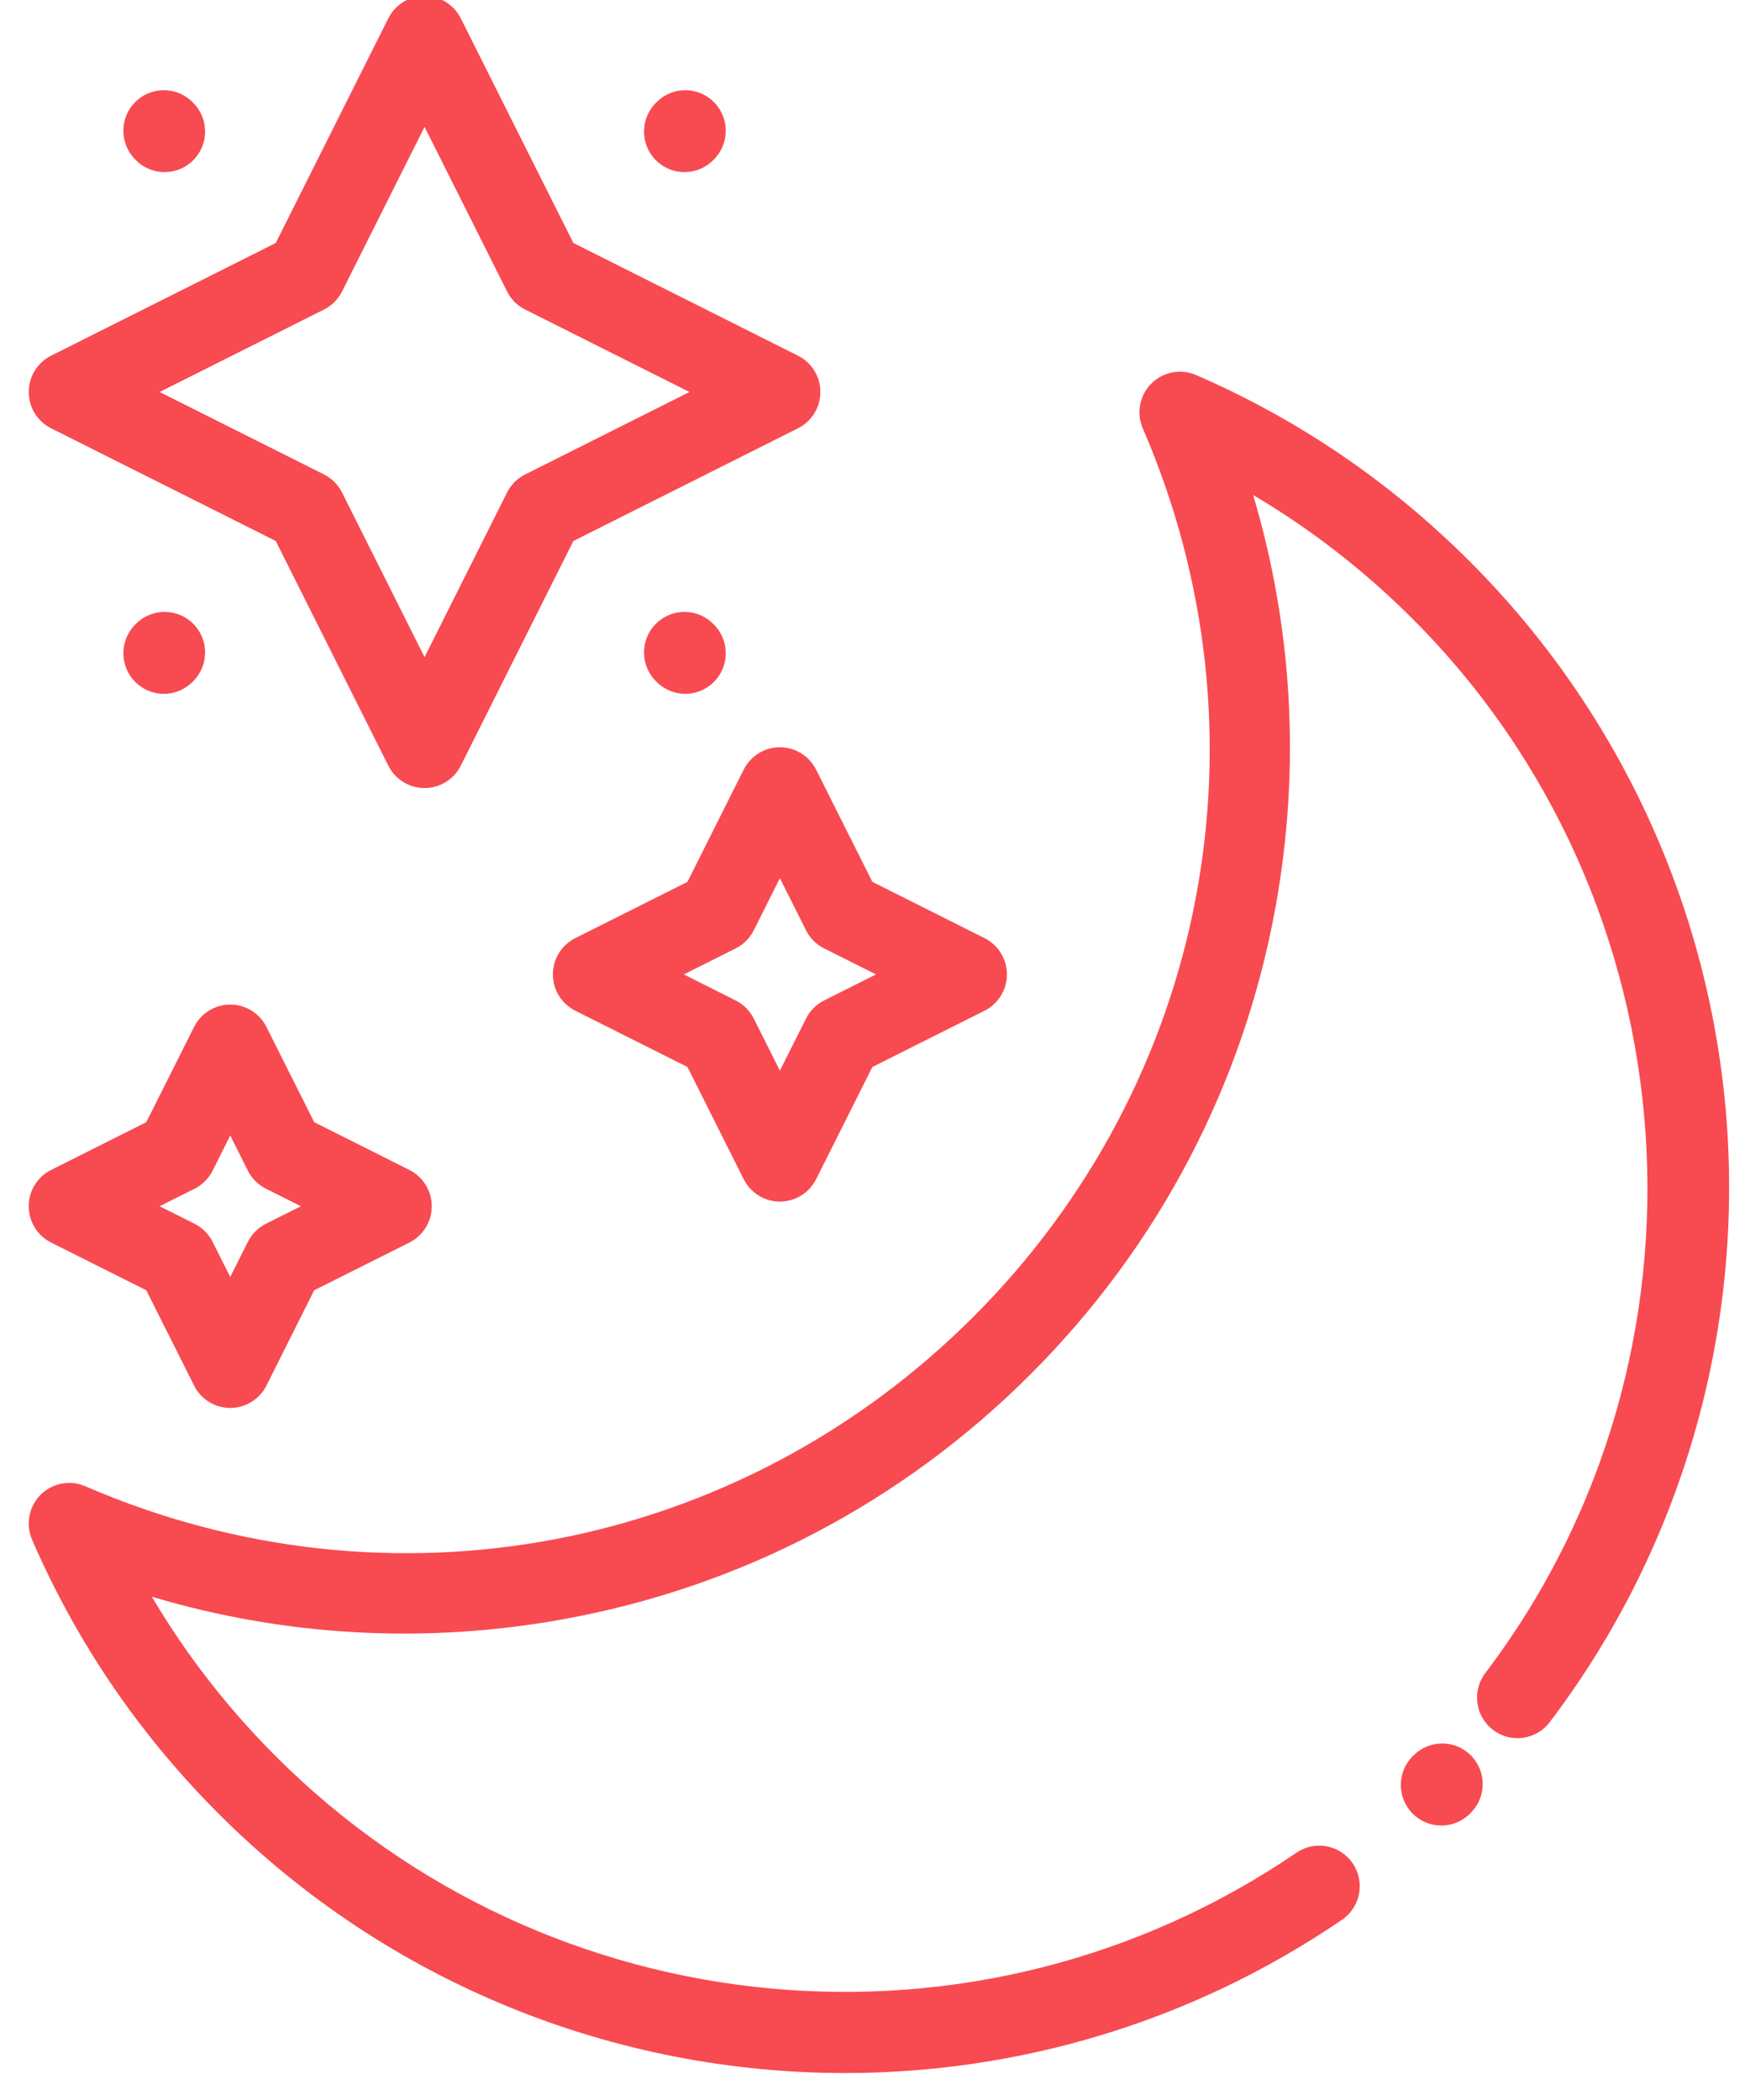
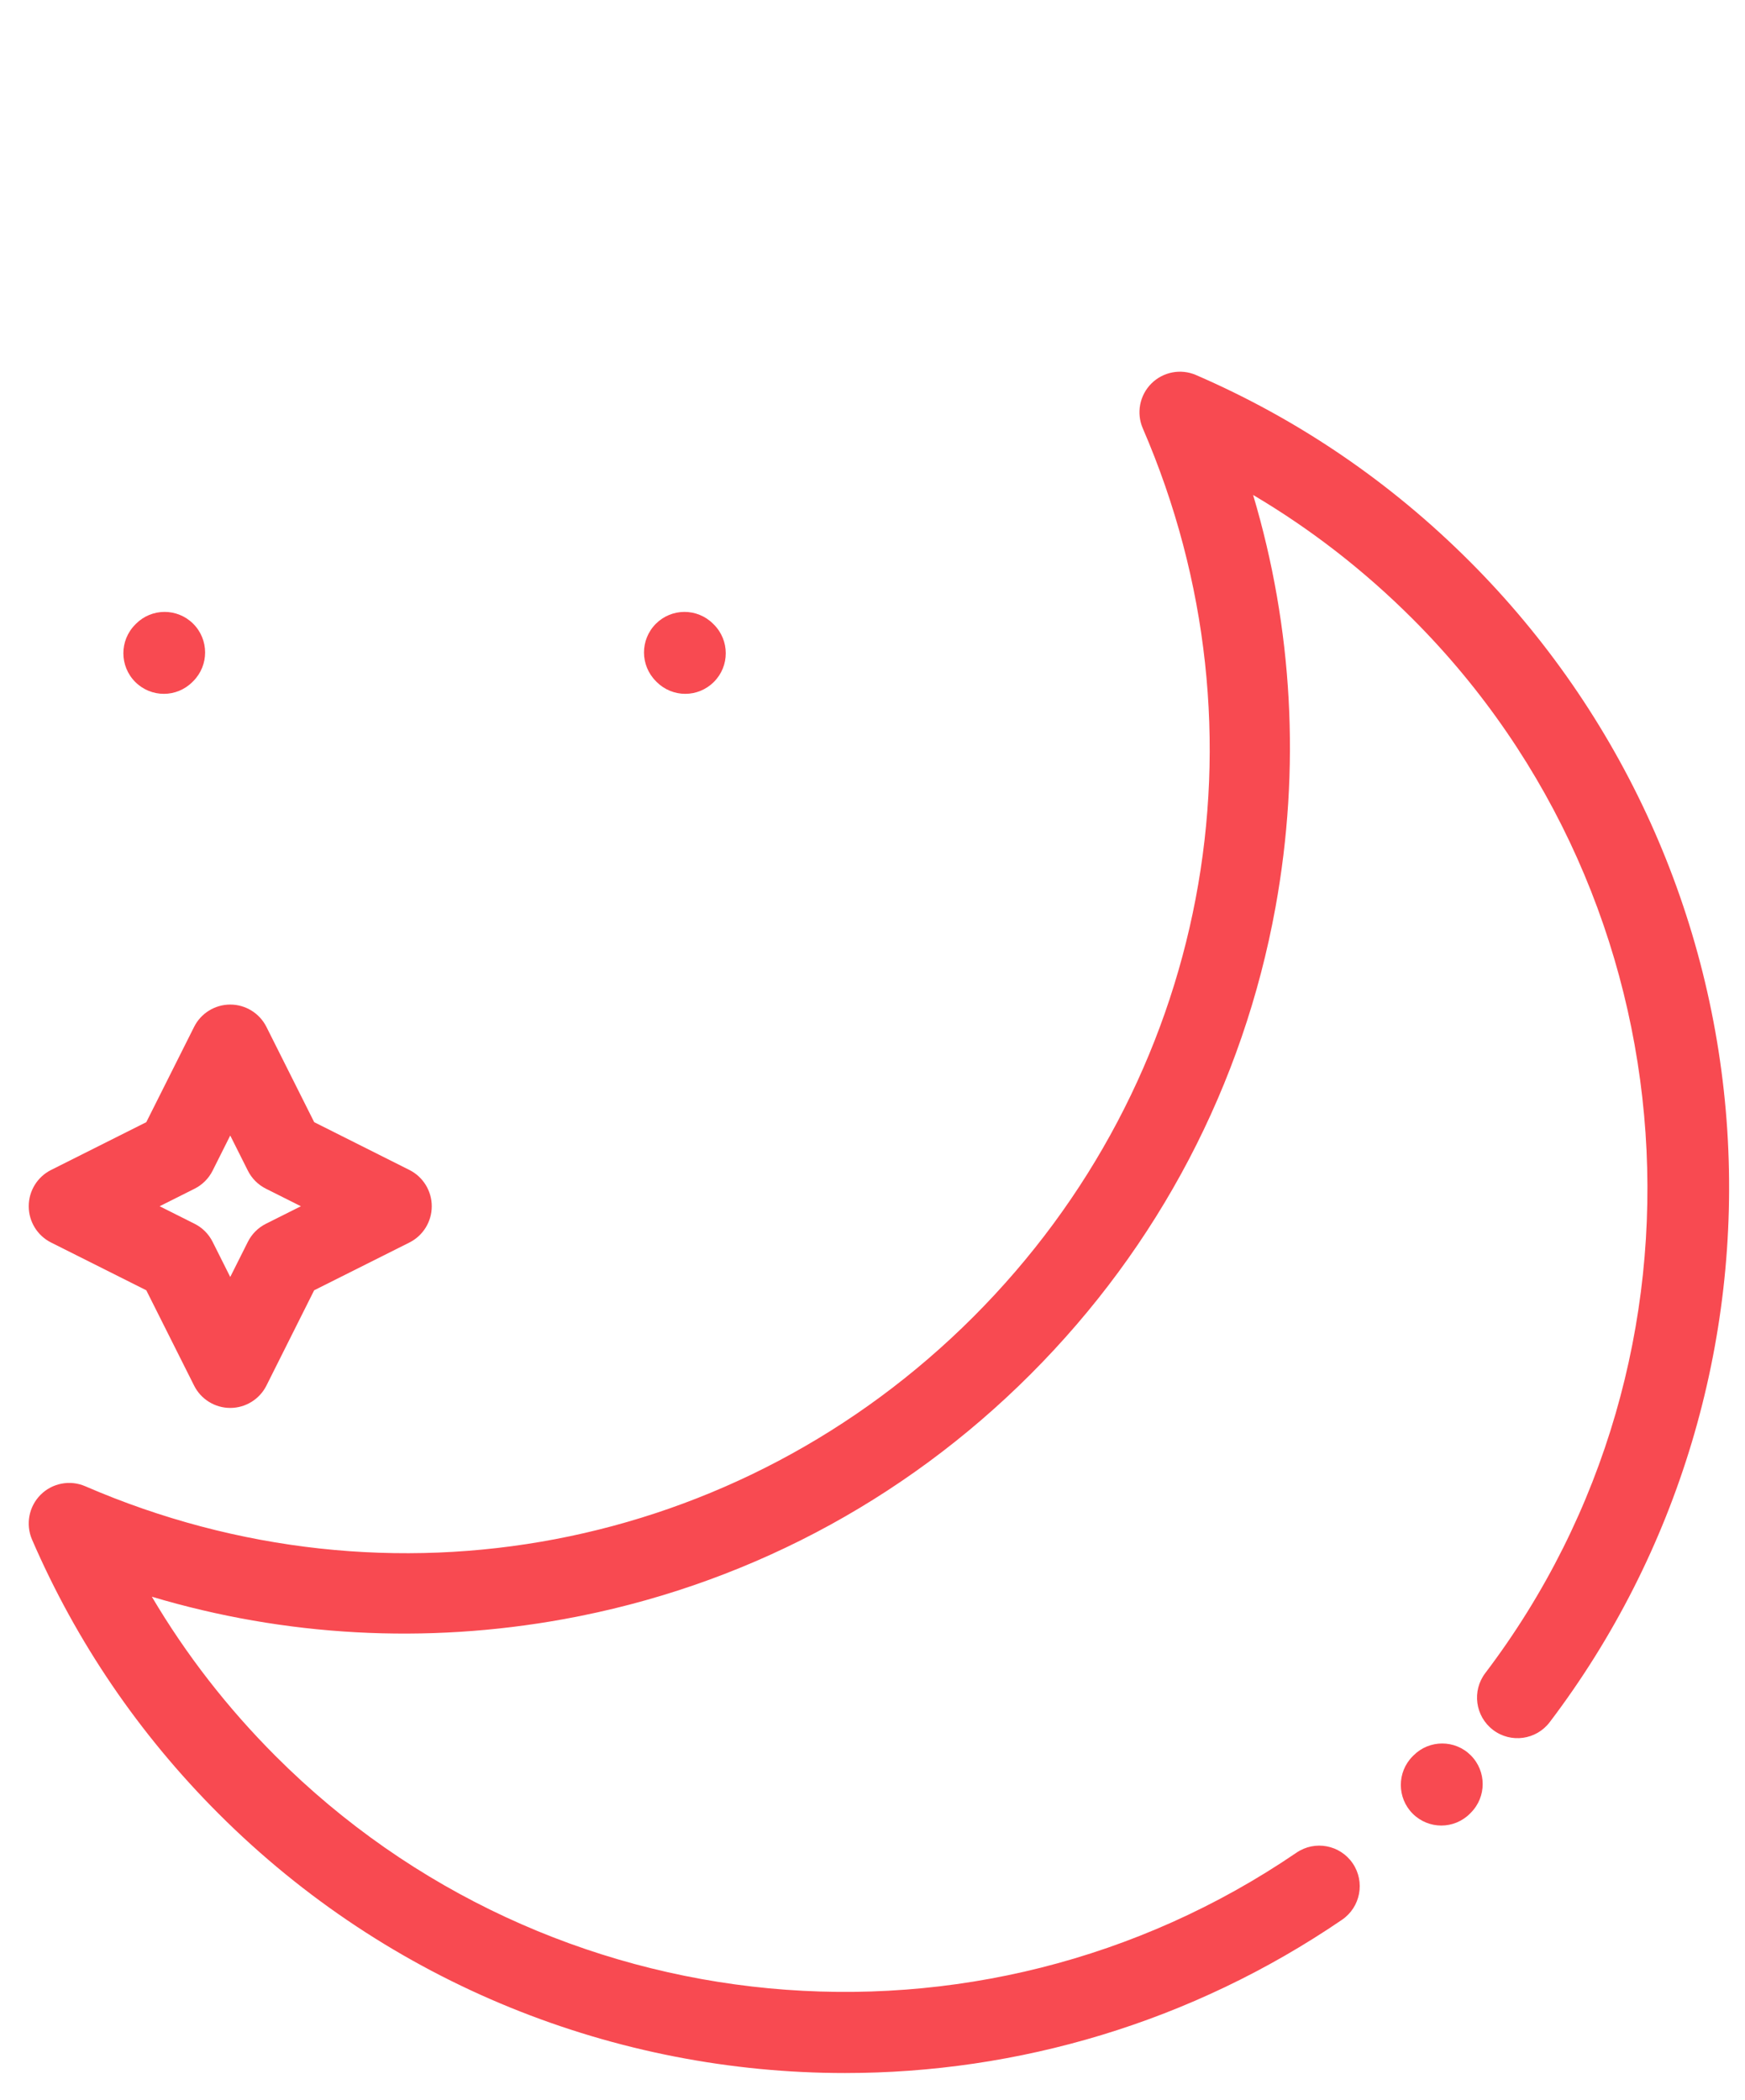
<svg xmlns="http://www.w3.org/2000/svg" width="54" height="65" viewBox="0 0 54 65" fill="none">
  <path d="M43.744 54.328L43.716 54.356C43.227 54.846 43.227 55.641 43.716 56.132C43.961 56.377 44.282 56.5 44.602 56.5C44.923 56.5 45.243 56.377 45.488 56.132L45.515 56.104C46.005 55.614 46.005 54.819 45.515 54.328C45.026 53.838 44.233 53.838 43.744 54.328Z" fill="#F84A51" />
  <path d="M53.452 34.989C53.025 28.345 50.196 22.092 45.487 17.381C43.028 14.92 40.177 12.978 37.011 11.607C36.54 11.403 35.992 11.508 35.628 11.872C35.265 12.237 35.16 12.786 35.365 13.259C39.446 22.692 37.388 33.484 30.123 40.754C22.857 48.025 12.069 50.084 2.638 45.999C2.167 45.795 1.618 45.9 1.255 46.264C0.892 46.629 0.788 47.178 0.992 47.651C2.362 50.819 4.304 53.672 6.763 56.132C12.059 61.431 19.081 64.16 26.15 64.16C31.492 64.16 36.861 62.601 41.53 59.416C42.102 59.025 42.25 58.244 41.861 57.671C41.471 57.098 40.692 56.949 40.12 57.34C30.265 64.063 16.981 62.808 8.533 54.355C7.04 52.861 5.757 51.209 4.699 49.418C8.817 50.648 13.169 50.891 17.453 50.111C22.941 49.113 27.935 46.492 31.893 42.531C35.853 38.569 38.473 33.573 39.471 28.08C40.249 23.793 40.007 19.439 38.778 15.319C40.569 16.378 42.222 17.662 43.717 19.157C52.466 27.912 53.431 41.936 45.963 51.781C45.544 52.332 45.651 53.12 46.202 53.54C46.753 53.96 47.539 53.852 47.957 53.3C51.923 48.074 53.874 41.57 53.452 34.989Z" fill="#F84A51" />
-   <path d="M1.581 13.255L8.532 16.743L12.018 23.699C12.231 24.122 12.664 24.39 13.138 24.39C13.612 24.39 14.045 24.123 14.258 23.699L17.744 16.743L24.695 13.255C25.12 13.042 25.387 12.607 25.387 12.132C25.387 11.657 25.12 11.222 24.695 11.009L17.744 7.521L14.258 0.566C14.045 0.142 13.612 -0.126 13.138 -0.126C12.665 -0.126 12.231 0.142 12.018 0.566L8.532 7.521L1.581 11.009C1.156 11.222 0.889 11.657 0.889 12.132C0.889 12.608 1.156 13.042 1.581 13.255ZM10.026 9.58C10.267 9.459 10.464 9.262 10.585 9.021L13.138 3.927L15.692 9.021C15.812 9.262 16.009 9.459 16.25 9.58L21.337 12.132L16.25 14.684C16.009 14.806 15.812 15.002 15.691 15.244L13.138 20.338L10.585 15.244C10.464 15.002 10.267 14.806 10.026 14.684L4.94 12.132L10.026 9.58Z" fill="#F84A51" />
-   <path d="M24.134 23.127C23.661 23.127 23.228 23.395 23.015 23.819L21.274 27.293L17.801 29.035C17.378 29.248 17.109 29.683 17.109 30.158C17.109 30.634 17.378 31.068 17.801 31.281L21.274 33.023L23.015 36.497C23.228 36.921 23.661 37.189 24.134 37.189C24.608 37.189 25.041 36.921 25.254 36.497L26.996 33.023L30.468 31.281C30.892 31.068 31.16 30.634 31.16 30.158C31.16 29.683 30.892 29.248 30.468 29.035L26.996 27.293L25.254 23.819C25.041 23.395 24.608 23.127 24.134 23.127ZM27.109 30.158L25.501 30.965C25.26 31.086 25.064 31.282 24.943 31.524L24.134 33.136L23.326 31.524C23.205 31.282 23.009 31.086 22.767 30.965L21.161 30.158L22.767 29.352C23.009 29.231 23.205 29.035 23.326 28.793L24.134 27.18L24.943 28.793C25.064 29.035 25.26 29.231 25.501 29.352L27.109 30.158Z" fill="#F84A51" />
  <path d="M1.581 38.456L4.527 39.934L6.006 42.883C6.218 43.307 6.651 43.575 7.125 43.575C7.599 43.575 8.032 43.307 8.245 42.883L9.722 39.934L12.669 38.456C13.094 38.243 13.361 37.808 13.361 37.333C13.361 36.858 13.093 36.423 12.669 36.21L9.723 34.731L8.245 31.783C8.032 31.359 7.599 31.091 7.125 31.091C6.651 31.091 6.218 31.359 6.006 31.783L4.527 34.731L1.581 36.21C1.156 36.423 0.889 36.858 0.889 37.333C0.889 37.808 1.156 38.243 1.581 38.456ZM6.022 36.79C6.263 36.669 6.459 36.473 6.58 36.231L7.125 35.144L7.67 36.231C7.791 36.473 7.987 36.669 8.229 36.79L9.311 37.333L8.228 37.876C7.987 37.997 7.791 38.193 7.67 38.435L7.125 39.522L6.58 38.435C6.459 38.193 6.263 37.997 6.022 37.876L4.94 37.333L6.022 36.79Z" fill="#F84A51" />
-   <path d="M4.206 4.957C4.451 5.204 4.772 5.327 5.094 5.327C5.414 5.327 5.733 5.205 5.978 4.961C6.468 4.472 6.471 3.677 5.982 3.186L5.959 3.162C5.471 2.67 4.677 2.668 4.187 3.157C3.696 3.646 3.694 4.441 4.182 4.933L4.206 4.957Z" fill="#F84A51" />
  <path d="M4.207 19.307L4.184 19.331C3.695 19.822 3.696 20.617 4.186 21.107C4.43 21.351 4.75 21.474 5.071 21.474C5.392 21.474 5.713 21.35 5.958 21.104L5.981 21.081C6.47 20.59 6.469 19.795 5.979 19.305C5.489 18.816 4.695 18.816 4.207 19.307Z" fill="#F84A51" />
  <path d="M21.206 21.474C21.527 21.474 21.848 21.35 22.093 21.104C22.582 20.614 22.581 19.819 22.091 19.329L22.067 19.305C21.577 18.816 20.784 18.816 20.295 19.307C19.806 19.798 19.807 20.593 20.298 21.083L20.321 21.107C20.566 21.351 20.886 21.474 21.206 21.474Z" fill="#F84A51" />
-   <path d="M21.182 5.327C21.502 5.327 21.823 5.204 22.068 4.959L22.092 4.935C22.581 4.445 22.581 3.65 22.092 3.16C21.602 2.669 20.809 2.669 20.32 3.16L20.296 3.184C19.807 3.674 19.807 4.469 20.296 4.959C20.541 5.205 20.861 5.327 21.182 5.327Z" fill="#F84A51" />
</svg>